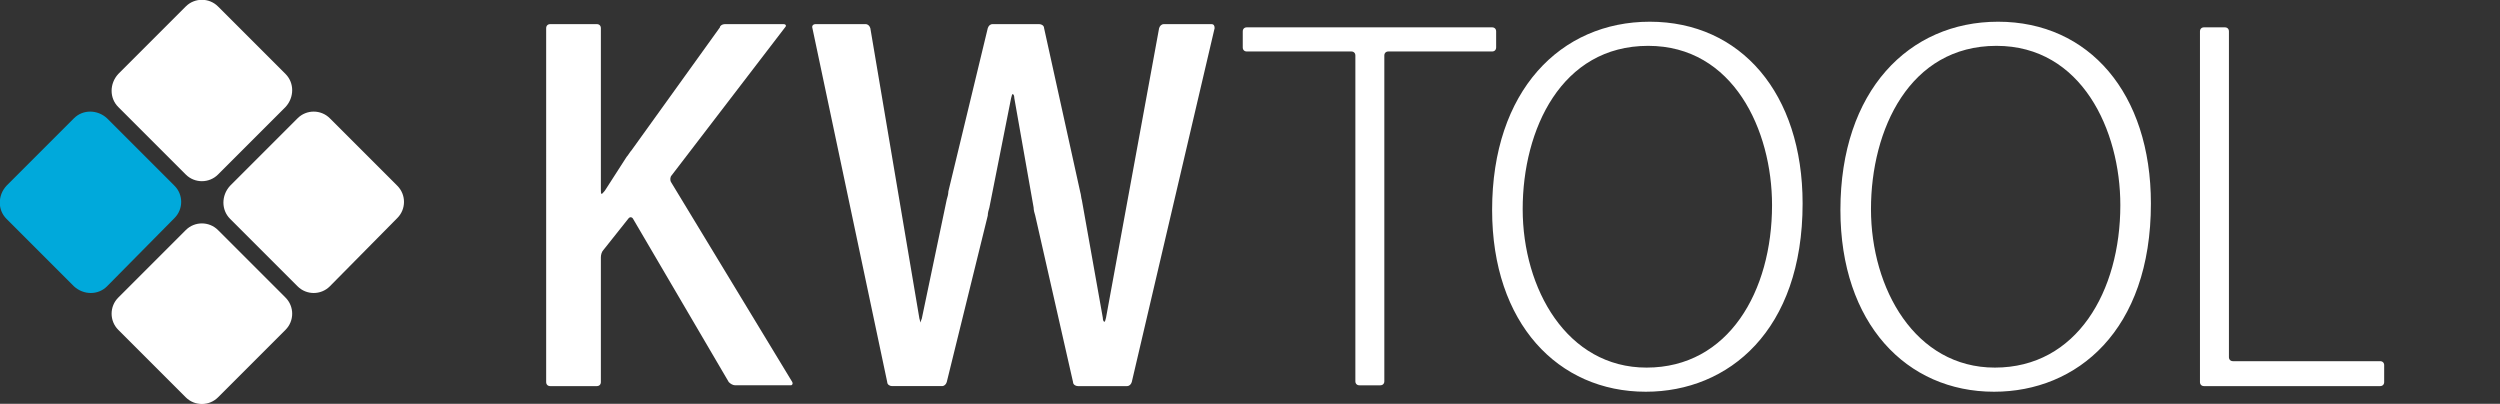
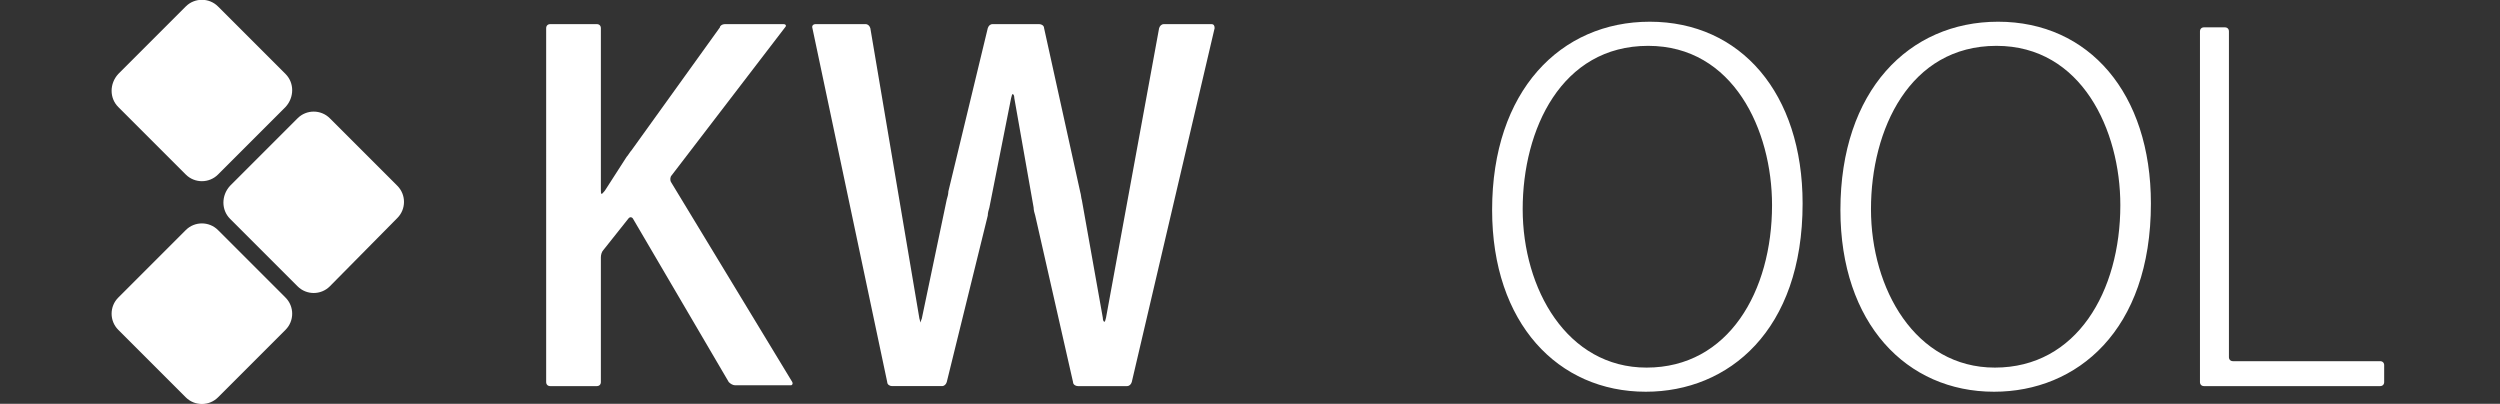
<svg xmlns="http://www.w3.org/2000/svg" version="1.1" id="レイヤー_1" x="0px" y="0px" viewBox="0 0 310.8 50.2" style="enable-background:new 0 0 310.8 50.2;" xml:space="preserve">
  <rect x="0" y="0" width="310.8" height="50.2" fill="#333333" stroke="none" />
  <style type="text/css">
	.st0{fill:#FFFFFF;}
	.st1{fill:#00A9DB;}
</style>
  <g>
    <g>
      <g>
        <path class="st0" d="M98.5,47.5c0.1,0.2,0,0.4-0.2,0.4h-6.9c-0.3,0-0.6-0.2-0.8-0.4L78.7,27.2c-0.1-0.2-0.4-0.3-0.6,0L75,31.1     c-0.2,0.2-0.3,0.6-0.3,0.9v15.5c0,0.3-0.2,0.5-0.5,0.5h-5.8c-0.3,0-0.5-0.2-0.5-0.5V3.5c0-0.3,0.2-0.5,0.5-0.5h5.8     c0.3,0,0.5,0.2,0.5,0.5v20.1c0,0.3,0,0.5,0.1,0.5c0.1,0,0.2-0.2,0.4-0.4l2.7-4.2c0.2-0.2,0.4-0.6,0.6-0.8l11-15.3     C89.5,3.2,89.8,3,90.1,3h7.3c0.3,0,0.4,0.2,0.2,0.4L83.5,21.8c-0.2,0.2-0.2,0.6-0.1,0.8L98.5,47.5z" />
      </g>
      <g>
        <path class="st0" d="M114.3,39.6c0.1,0.3,0.1,0.5,0.1,0.5s0.1-0.2,0.2-0.5l3.1-14.8c0.1-0.3,0.2-0.7,0.2-1l4.9-20.3     c0.1-0.3,0.3-0.5,0.6-0.5h5.8c0.3,0,0.6,0.2,0.6,0.5l4.5,20.4c0.1,0.3,0.1,0.7,0.2,1l2.6,14.6c0,0.3,0.1,0.5,0.2,0.5     s0.1-0.2,0.2-0.5l6.6-36c0.1-0.3,0.3-0.5,0.6-0.5h5.9c0.3,0,0.4,0.2,0.4,0.5l-10.3,44c-0.1,0.3-0.3,0.5-0.6,0.5H134     c-0.3,0-0.6-0.2-0.6-0.5l-4.7-20.7c-0.1-0.3-0.2-0.7-0.2-1l-2.4-13.6c0-0.3-0.1-0.5-0.2-0.5s-0.1,0.2-0.2,0.5L123,25.8     c-0.1,0.3-0.2,0.7-0.2,1l-5.1,20.7c-0.1,0.3-0.3,0.5-0.6,0.5h-6.2c-0.3,0-0.6-0.2-0.6-0.5l-9.3-44c-0.1-0.3,0.1-0.5,0.4-0.5h6.2     c0.3,0,0.5,0.2,0.6,0.5L114.3,39.6z" />
      </g>
      <g>
-         <path class="st0" d="M186,5.9c0,0.3-0.2,0.5-0.5,0.5h-12.9c-0.3,0-0.5,0.2-0.5,0.5v40.5c0,0.3-0.2,0.5-0.5,0.5h-2.6     c-0.3,0-0.5-0.2-0.5-0.5V6.9c0-0.3-0.2-0.5-0.5-0.5H155c-0.3,0-0.5-0.2-0.5-0.5V3.9c0-0.3,0.2-0.5,0.5-0.5h30.5     c0.3,0,0.5,0.2,0.5,0.5L186,5.9L186,5.9z" />
-       </g>
+         </g>
      <g>
        <path class="st0" d="M224.1,25.3c0,15.8-9.2,23.4-19.5,23.4c-10.9,0-19.1-8.5-19.1-22.6c0-14.8,8.5-23.4,19.6-23.4     C216.4,2.7,224.1,11.6,224.1,25.3z M189.3,26c0,9.9,5.5,19.7,15.4,19.7c10.2,0,15.6-9.5,15.6-20.2c0-9.3-4.8-19.8-15.4-19.8     C194.1,5.7,189.3,16.1,189.3,26z" />
      </g>
      <g>
        <path class="st0" d="M267.4,25.3c0,15.8-9.2,23.4-19.5,23.4c-10.9,0-19.1-8.5-19.1-22.6c0-14.8,8.5-23.4,19.6-23.4     C259.7,2.7,267.4,11.6,267.4,25.3z M232.6,26c0,9.9,5.5,19.7,15.4,19.7c10.2,0,15.6-9.5,15.6-20.2c0-9.3-4.8-19.8-15.4-19.8     C237.4,5.7,232.6,16.1,232.6,26z" />
      </g>
      <g>
        <path class="st0" d="M296.4,47.5c0,0.3-0.2,0.5-0.5,0.5H274c-0.3,0-0.5-0.2-0.5-0.5V3.9c0-0.3,0.2-0.5,0.5-0.5h2.6     c0.3,0,0.5,0.2,0.5,0.5v40.5c0,0.3,0.2,0.5,0.5,0.5h18.3c0.3,0,0.5,0.2,0.5,0.5V47.5z" />
      </g>
    </g>
  </g>
  <g>
    <path class="st0" d="M27.1,21.7c-1.1,1.1-2.9,1.1-4,0l-8.4-8.4c-1.1-1.1-1.1-2.9,0-4.1l8.4-8.4c1.1-1.1,2.9-1.1,4,0l8.4,8.4   c1.1,1.1,1.1,2.9,0,4.1L27.1,21.7z" />
    <path class="st0" d="M41,35.6c-1.1,1.1-2.9,1.1-4,0l-8.4-8.4c-1.1-1.1-1.1-2.9,0-4.1l8.4-8.4c1.1-1.1,2.9-1.1,4,0l8.4,8.4   c1.1,1.1,1.1,2.9,0,4L41,35.6z" />
-     <path class="st1" d="M13.3,35.6c-1.1,1.1-2.9,1.1-4.1,0l-8.4-8.4c-1.1-1.1-1.1-2.9,0-4.1l8.4-8.4c1.1-1.1,2.9-1.1,4.1,0l8.4,8.4   c1.1,1.1,1.1,2.9,0,4L13.3,35.6z" />
    <path class="st0" d="M27.1,49.4c-1.1,1.1-2.9,1.1-4,0L14.7,41c-1.1-1.1-1.1-2.9,0-4l8.4-8.4c1.1-1.1,2.9-1.1,4,0l8.4,8.4   c1.1,1.1,1.1,2.9,0,4L27.1,49.4z" />
  </g>
</svg>